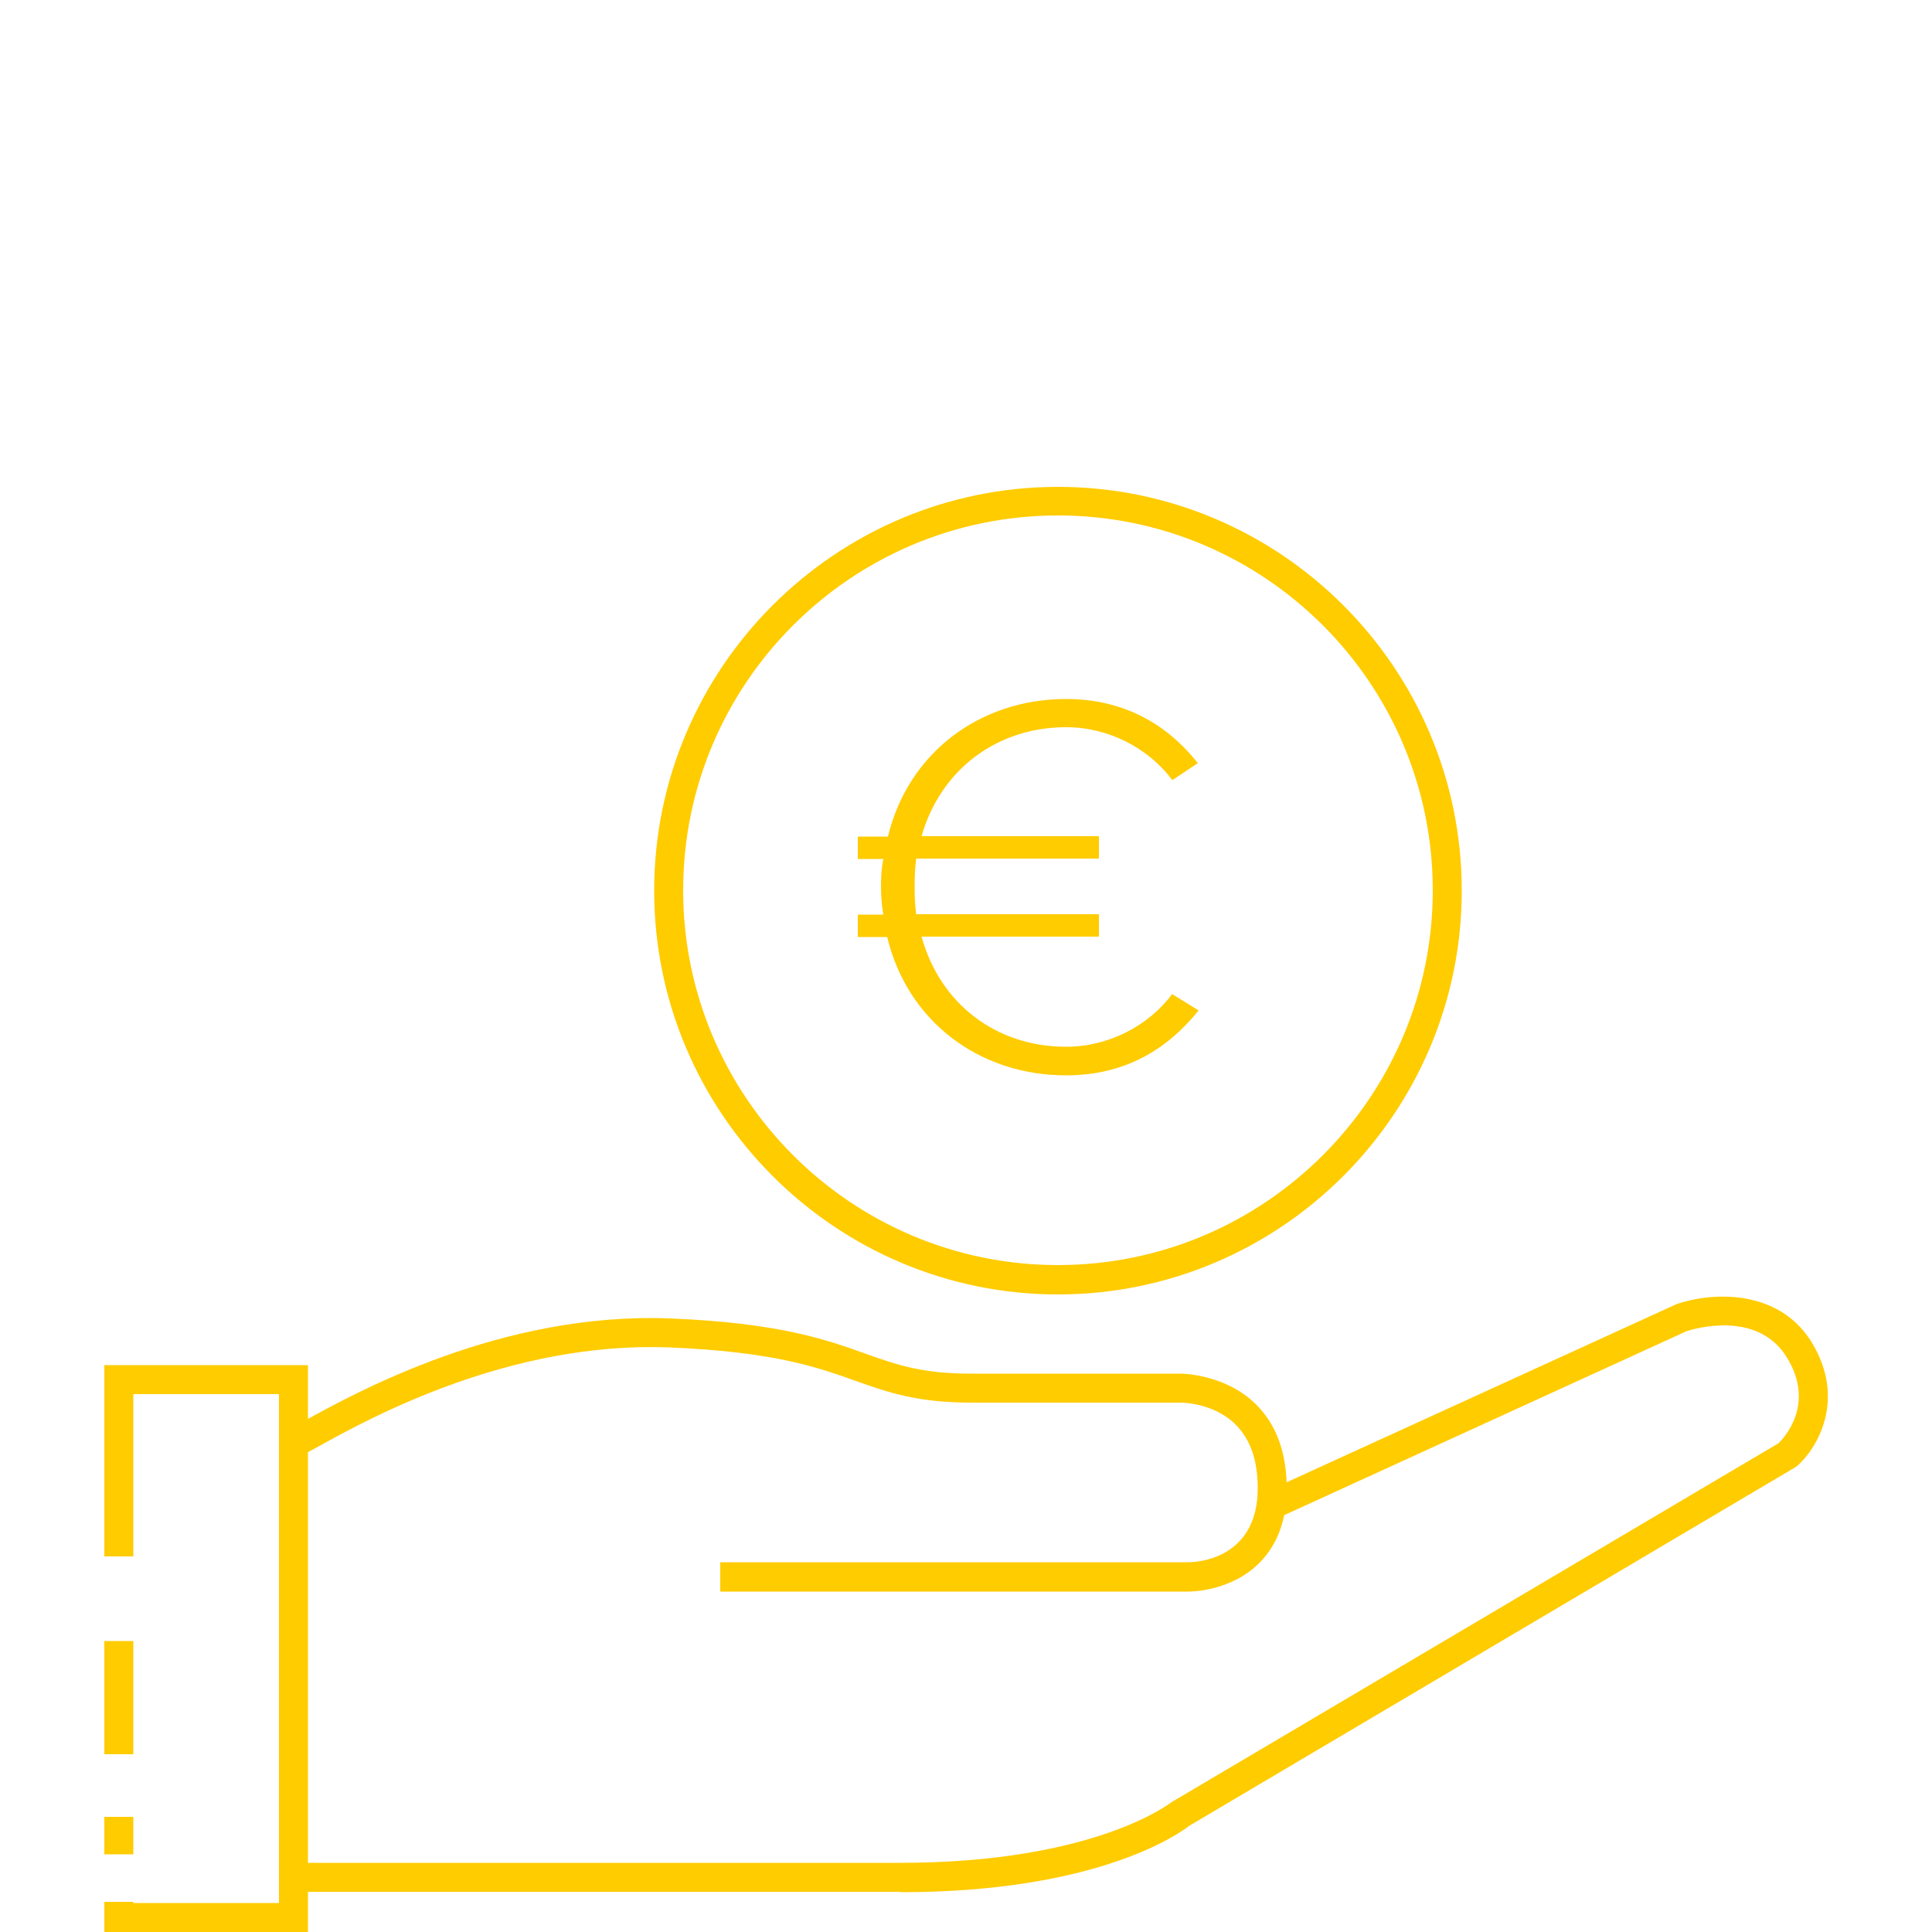
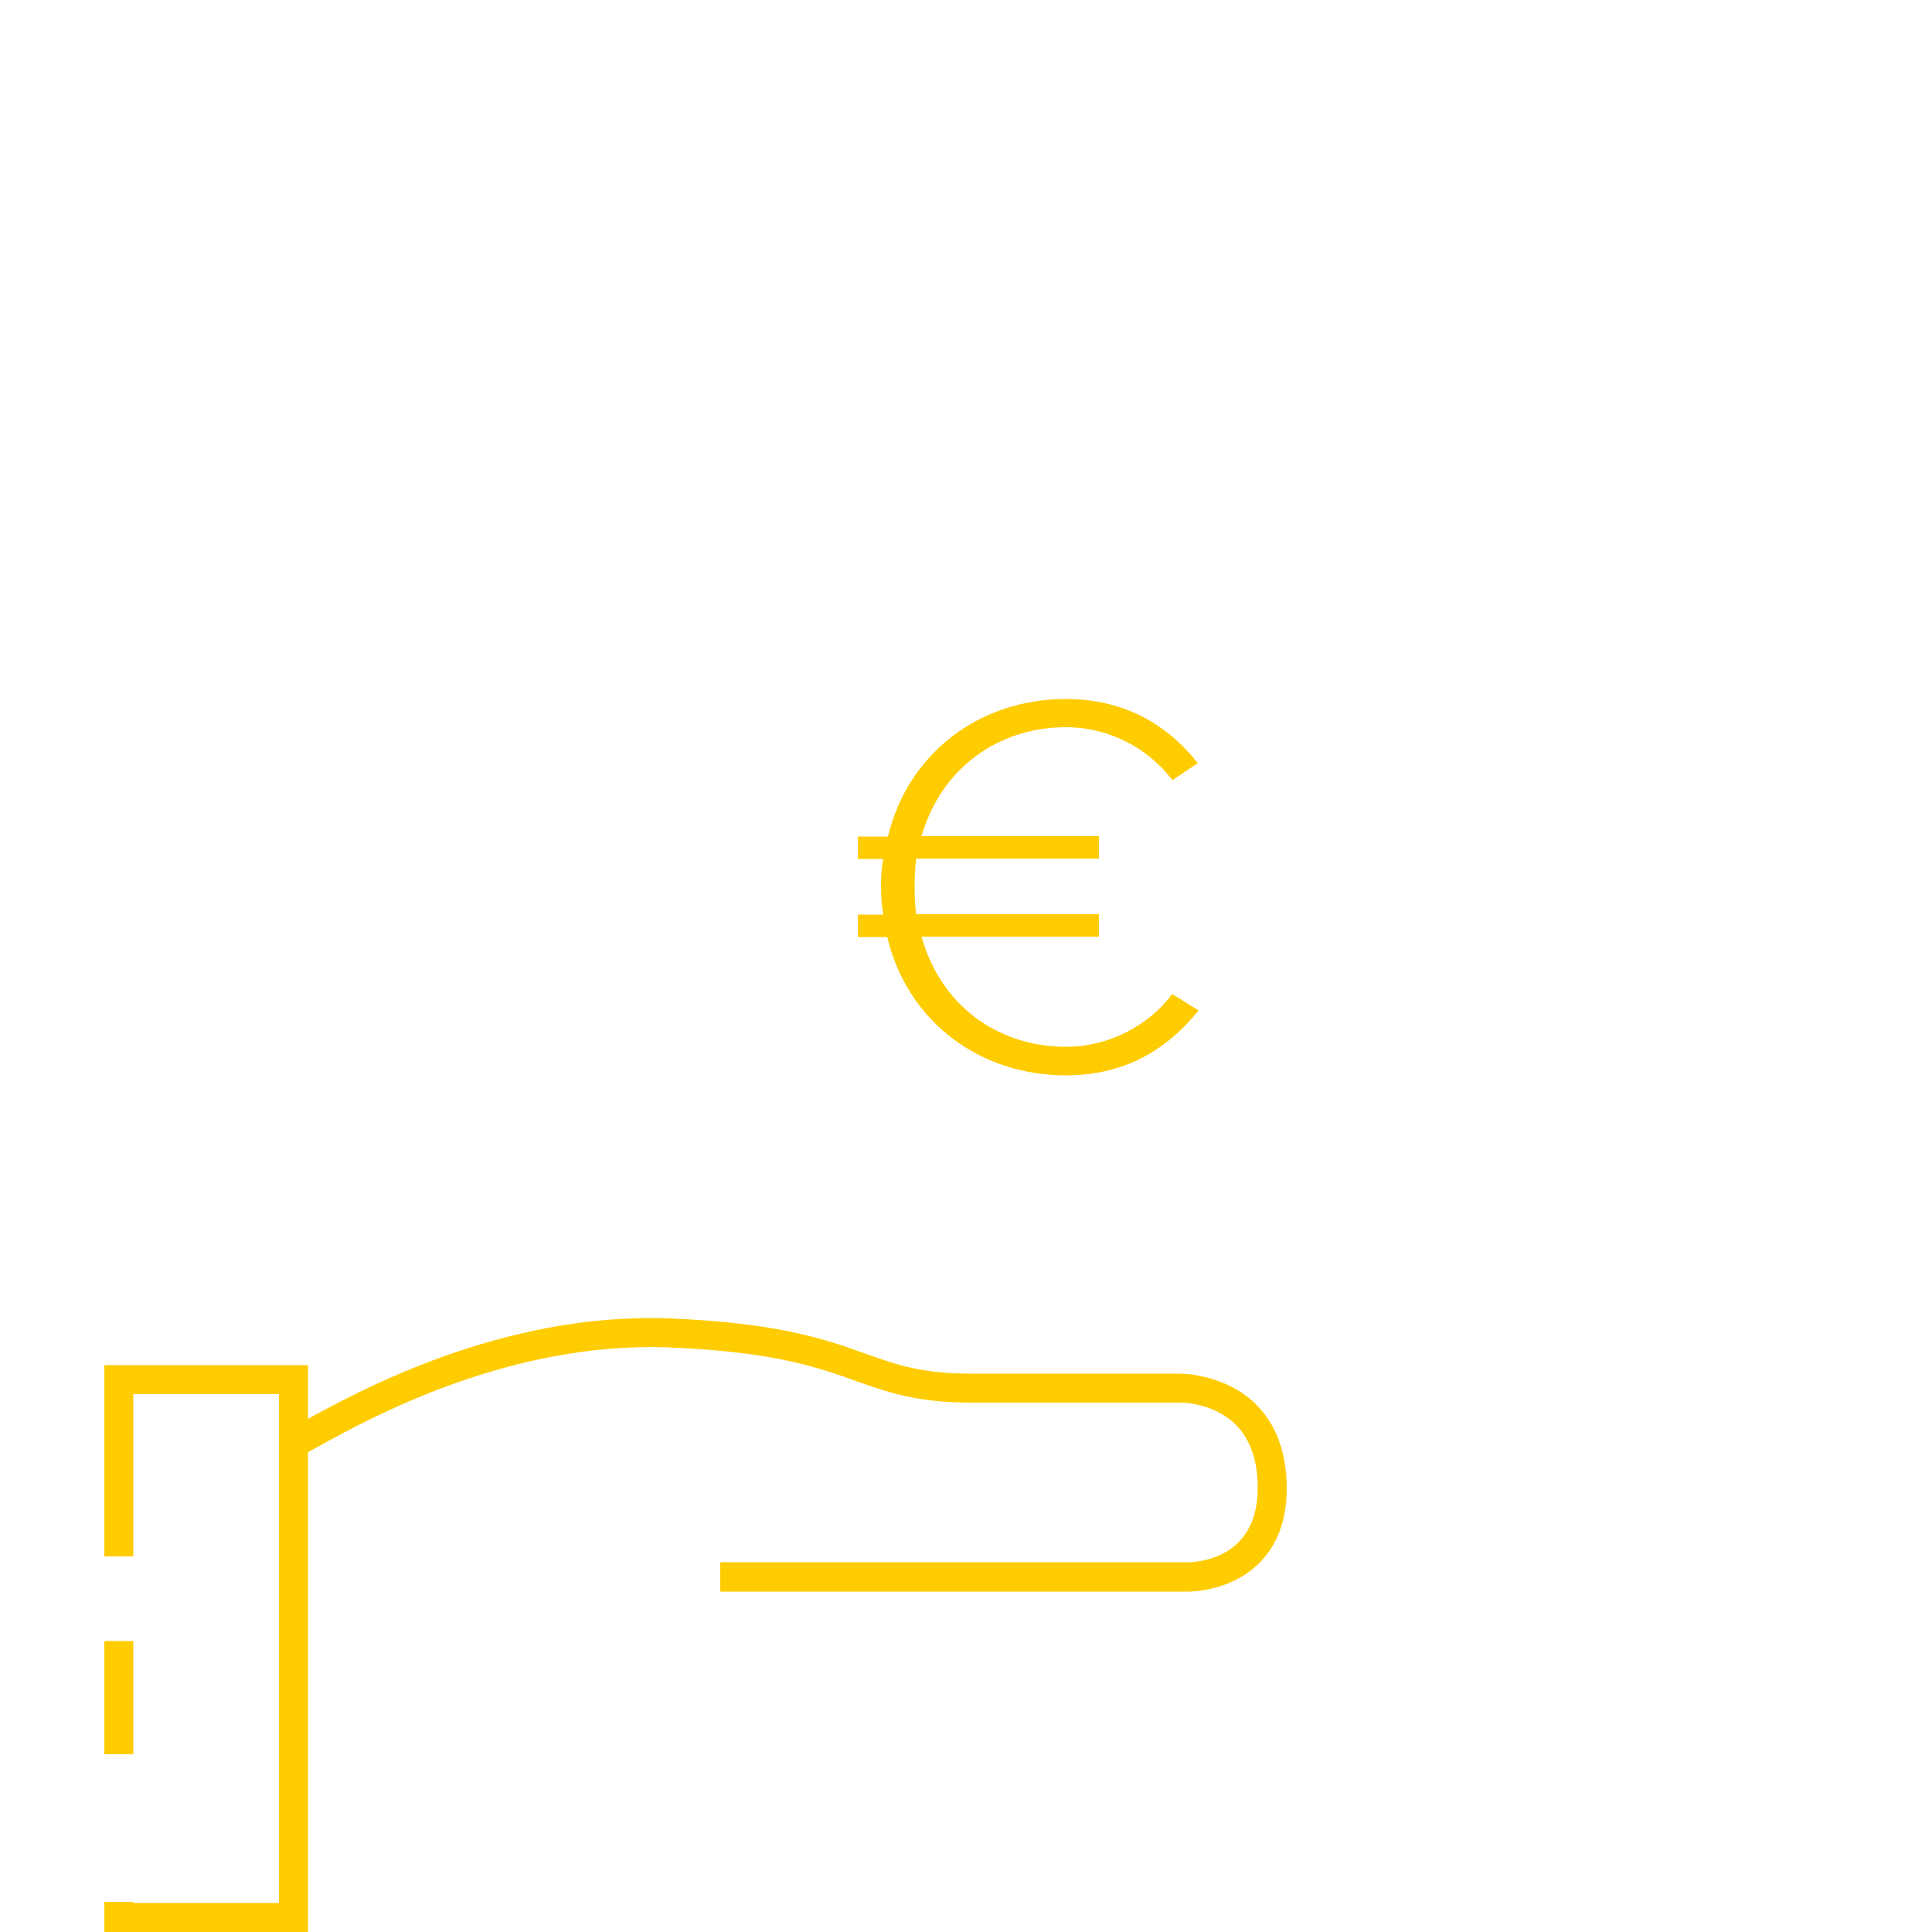
<svg xmlns="http://www.w3.org/2000/svg" id="Ebene_1" width="50" height="50">
  <defs>
    <style>.cls-1{fill:#fc0;stroke-width:0px;}</style>
  </defs>
  <path class="cls-1" d="m18.64,41.18v-.75h12.12c.18,0,1.79-.06,1.79-1.92,0-.71-.19-1.26-.57-1.64-.57-.57-1.4-.57-1.41-.57h-5.42c-1.41,0-2.15-.26-3-.56-1-.36-2.14-.76-4.86-.87-4.1-.15-7.69,1.81-9.04,2.56-.35.19-.49.27-.6.3l-.21-.72.1.36-.11-.36c.05-.02.26-.13.45-.24,1.4-.77,5.12-2.81,9.43-2.65,2.83.11,4.08.55,5.08.91.82.29,1.46.52,2.75.52h5.42s1.14,0,1.94.79c.53.52.8,1.26.8,2.18,0,.81-.24,1.46-.71,1.93-.74.74-1.78.74-1.83.74h-12.12Z" />
-   <path class="cls-1" d="m23.3,48.96H7.43v-.75h15.86c5.06,0,7.01-1.56,7.03-1.57l.05-.03,15.66-9.26c.15-.15.95-1.01.22-2.21-.76-1.25-2.41-.75-2.6-.69l-10.63,4.86-.31-.68,10.68-4.88c.83-.29,2.63-.45,3.51,1.01.88,1.47.13,2.72-.39,3.18l-.06.04-15.67,9.27c-.27.21-2.38,1.72-7.48,1.72Z" />
-   <path class="cls-1" d="m27.38,33.5c-5.76,0-10.45-4.69-10.45-10.45s4.69-10.45,10.45-10.45,10.45,4.69,10.45,10.45-4.69,10.45-10.45,10.45Zm0-20.16c-5.35,0-9.7,4.35-9.7,9.7s4.35,9.7,9.7,9.7,9.7-4.35,9.7-9.7-4.35-9.7-9.7-9.7Z" />
  <path class="cls-1" d="m30.34,25.73l.68.42c-.83,1.03-1.93,1.68-3.43,1.68-2.26,0-4.11-1.41-4.63-3.58h-.76v-.58h.66c-.04-.23-.06-.47-.06-.71,0-.25.01-.49.06-.73h-.66v-.58h.78c.52-2.16,2.37-3.56,4.61-3.56,1.5,0,2.62.66,3.41,1.66l-.66.44c-.61-.82-1.64-1.37-2.75-1.37-1.79,0-3.25,1.1-3.74,2.82h4.59v.58h-4.73c-.03.24-.04.48-.04.73,0,.24.01.48.04.71h4.73v.58h-4.59c.48,1.74,1.93,2.85,3.74,2.85,1.11,0,2.14-.55,2.75-1.37Z" />
-   <rect class="cls-1" x="2.7" y="47.02" width=".75" height=".97" />
  <rect class="cls-1" x="2.7" y="42.47" width=".75" height="2.93" />
  <polygon class="cls-1" points="2.7 35.33 2.7 40.28 3.45 40.28 3.45 36.08 7.22 36.08 7.22 49.25 3.45 49.25 3.45 49.22 2.7 49.22 2.7 50 7.97 50 7.97 35.33 2.7 35.33" />
</svg>